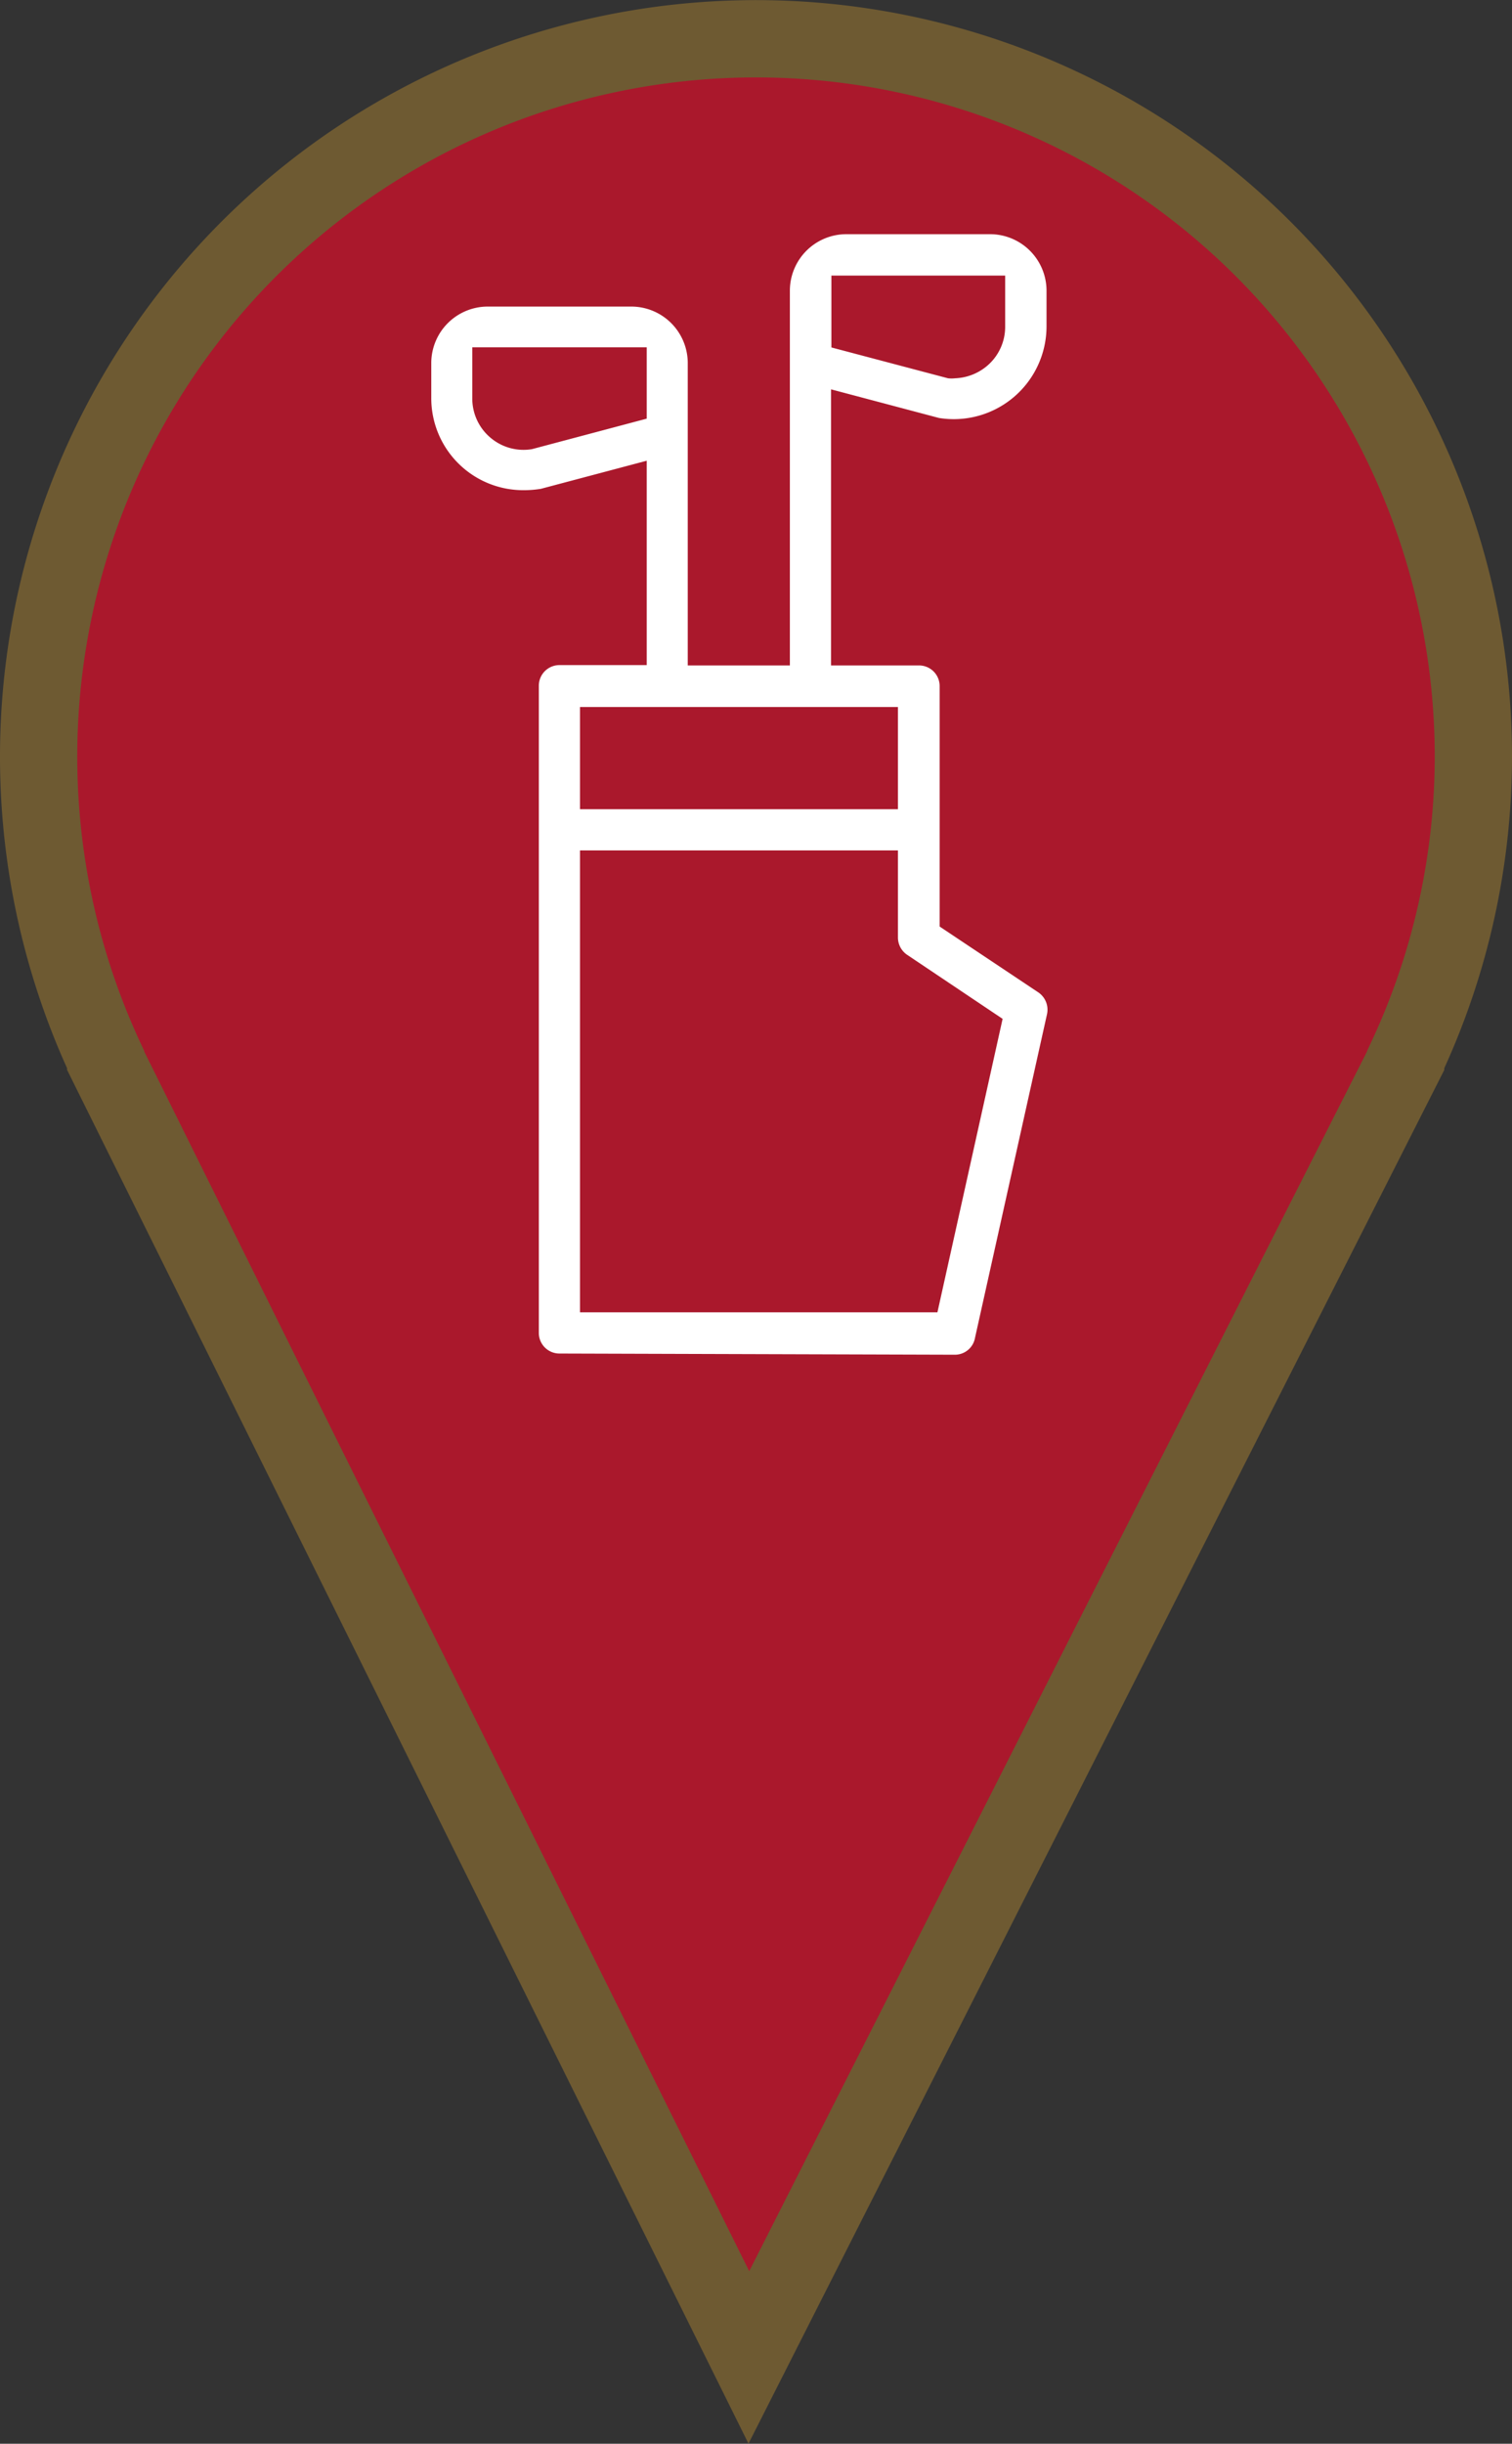
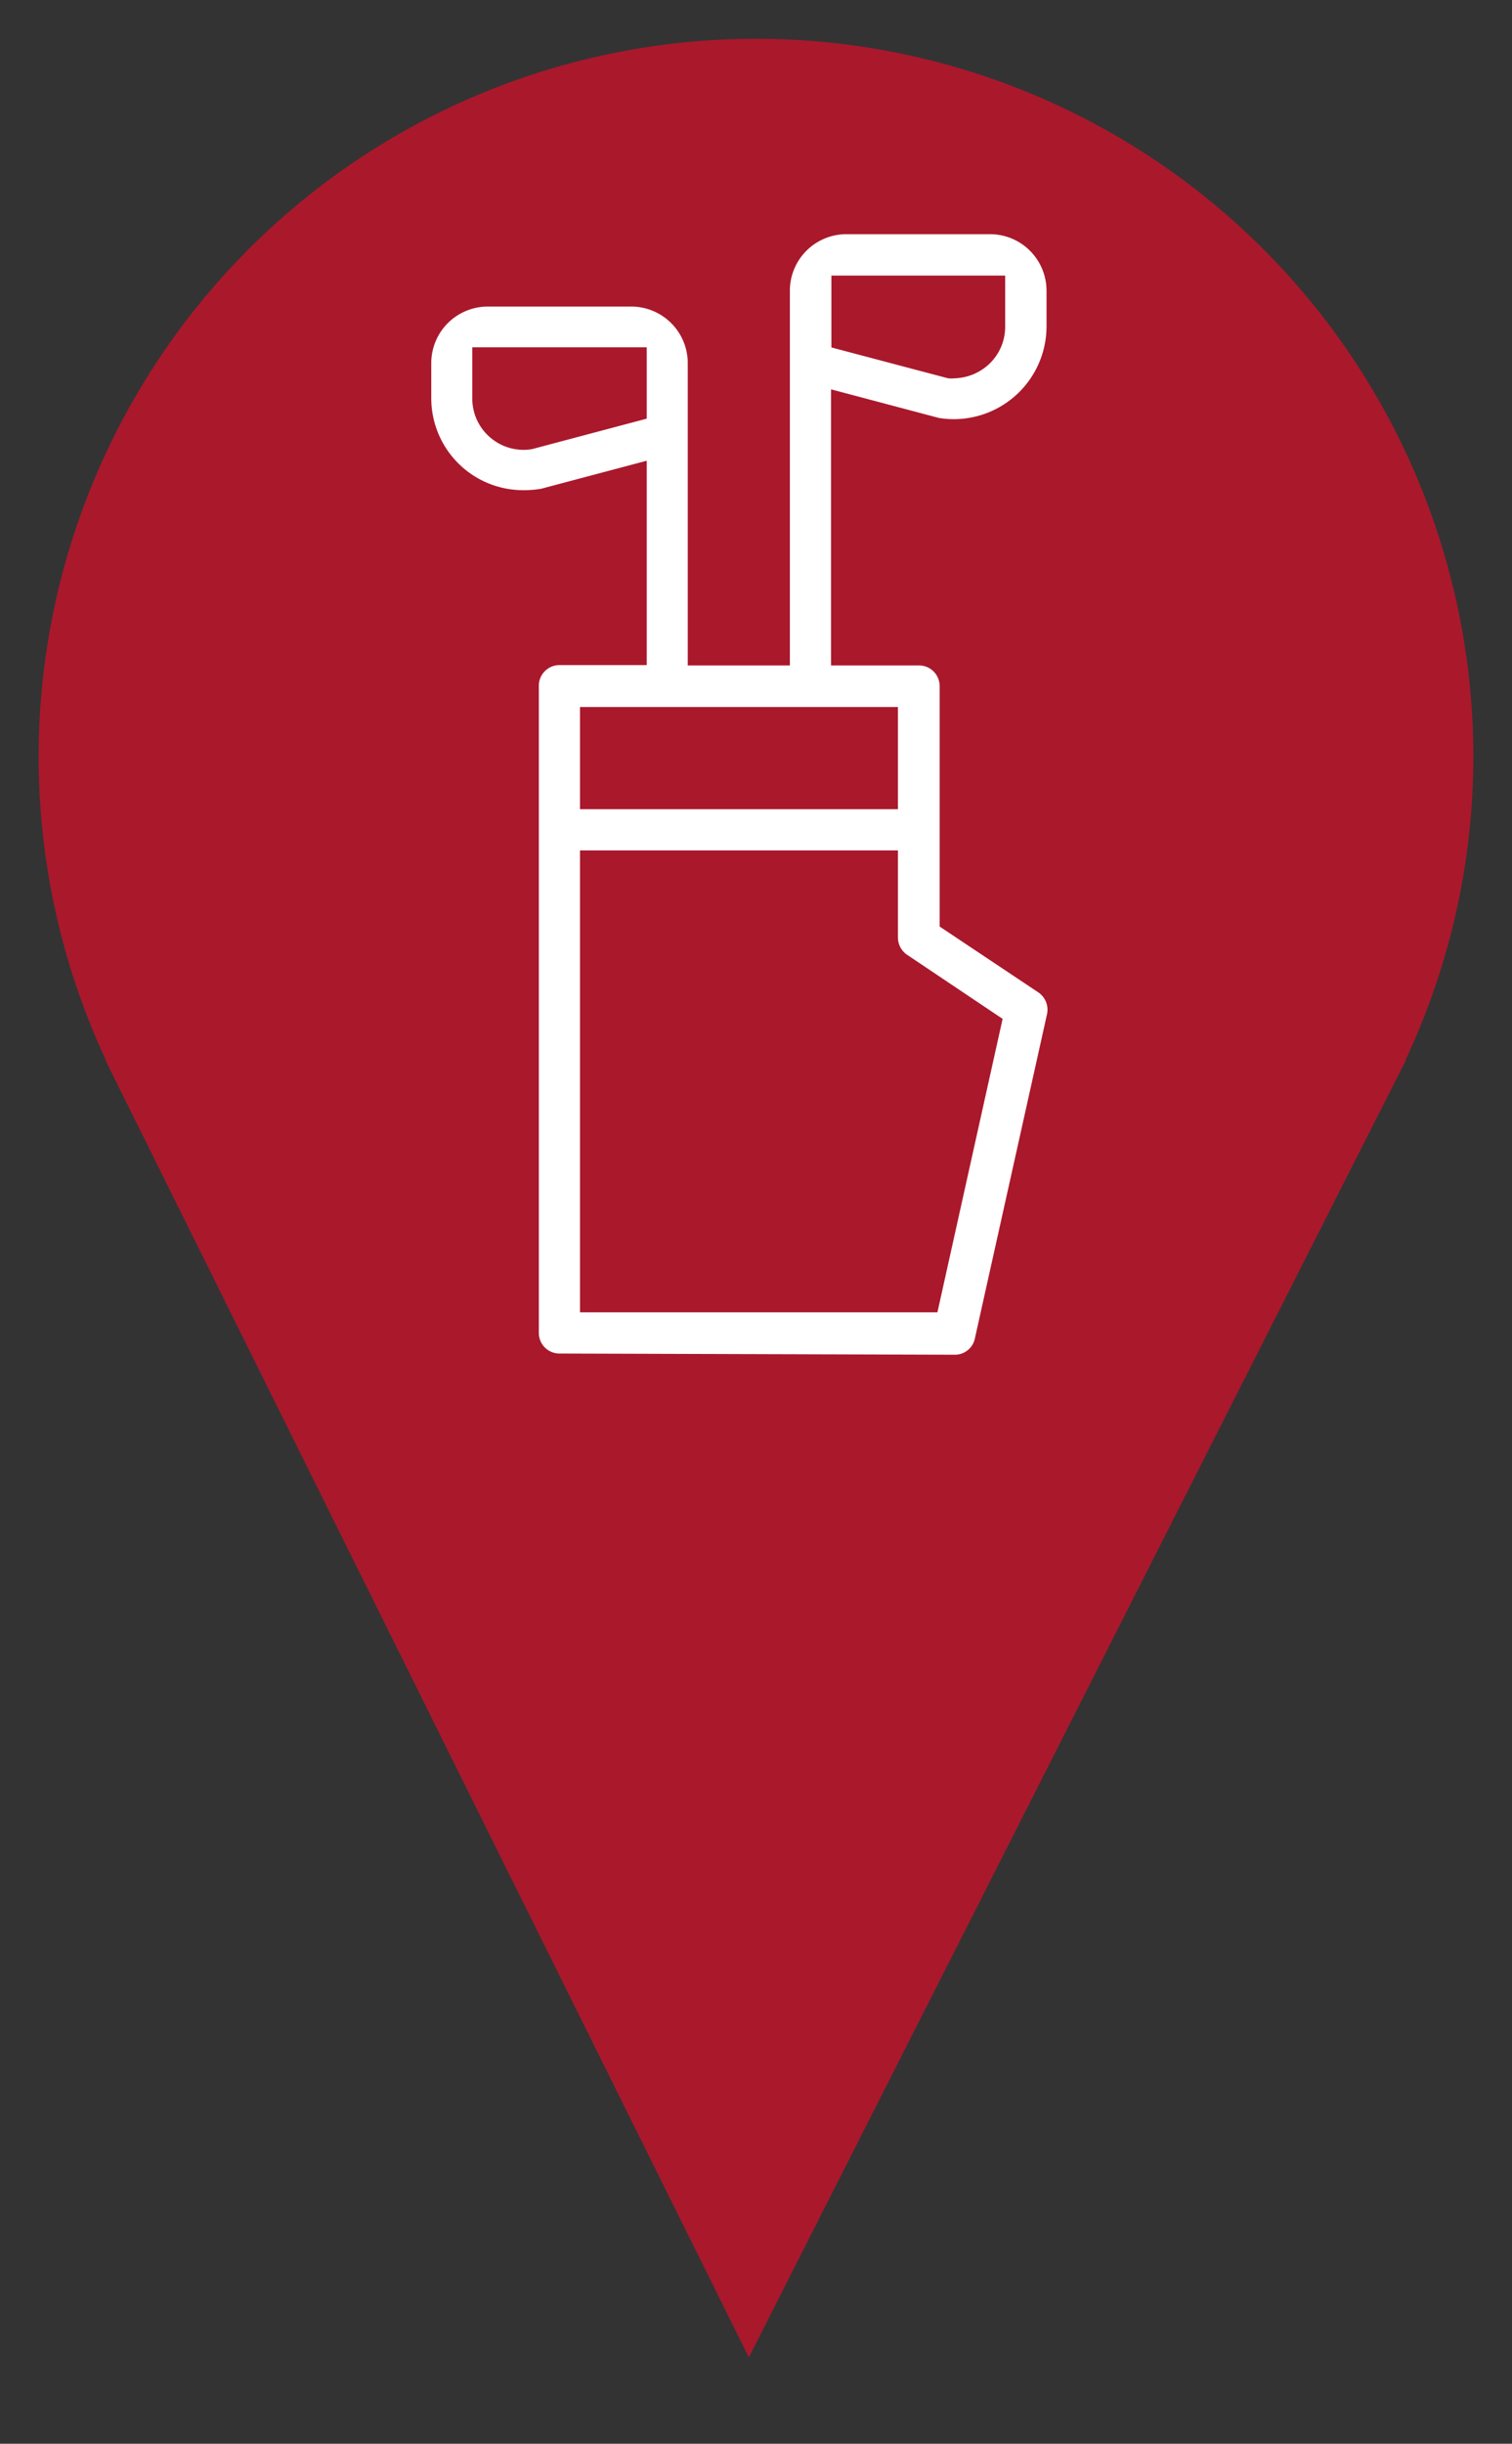
<svg xmlns="http://www.w3.org/2000/svg" viewBox="0 0 88.84 143.48">
  <rect x="0" y="0" width="88.84" height="143.48" fill="#333333" stroke="none" />
  <defs>
    <style>.cls-1{fill:#aa182c;}.cls-2{fill:none;stroke:#6e5a32;stroke-miterlimit:10;stroke-width:4.54px;}.cls-3{fill:#fff;}</style>
  </defs>
  <g id="Layer_2" data-name="Layer 2">
    <g id="icons">
      <path class="cls-1" d="M86.57,44.42A42.15,42.15,0,1,0,6.21,62.22l0,.06L44,138.41,82.59,62.28l0-.06A41.91,41.91,0,0,0,86.57,44.42Z" />
-       <path class="cls-2" d="M86.57,44.42A42.15,42.15,0,1,0,6.21,62.22l0,.06L44,138.41,82.59,62.28l0-.06A41.91,41.91,0,0,0,86.57,44.42Z" />
      <path class="cls-3" d="M32.87,79.47a1.21,1.21,0,0,1-1.21-1.21v-38a1.21,1.21,0,0,1,1.21-1.21H38v-12l-6.22,1.65a6.14,6.14,0,0,1-1,.08,5.4,5.4,0,0,1-5.44-5.41V21.29A3.32,3.32,0,0,1,28.65,18h8.44a3.32,3.32,0,0,1,3.32,3.32V39.07h6v-22a3.32,3.32,0,0,1,3.32-3.32h8.44a3.32,3.32,0,0,1,3.32,3.32v2.11a5.45,5.45,0,0,1-6.32,5.36l-6.34-1.68V39.07H54a1.21,1.21,0,0,1,1.21,1.21V54.4L61,58.26a1.23,1.23,0,0,1,.52,1.28l-4.23,19a1.2,1.2,0,0,1-1.18,1Zm1.21-2.42h21l3.83-17.23L53.3,56.06a1.23,1.23,0,0,1-.54-1V49.93H34.08Zm0-29.54H52.76v-6H34.08ZM27.75,23.4a3,3,0,0,0,1.07,2.3,3,3,0,0,0,2.44.67L38,24.58V20.39H27.75Zm21.1-3,6.85,1.81a1.87,1.87,0,0,0,.42,0A3.09,3.09,0,0,0,58,21.48a3,3,0,0,0,1.06-2.3v-3H48.85Z" />
    </g>
  </g>
</svg>